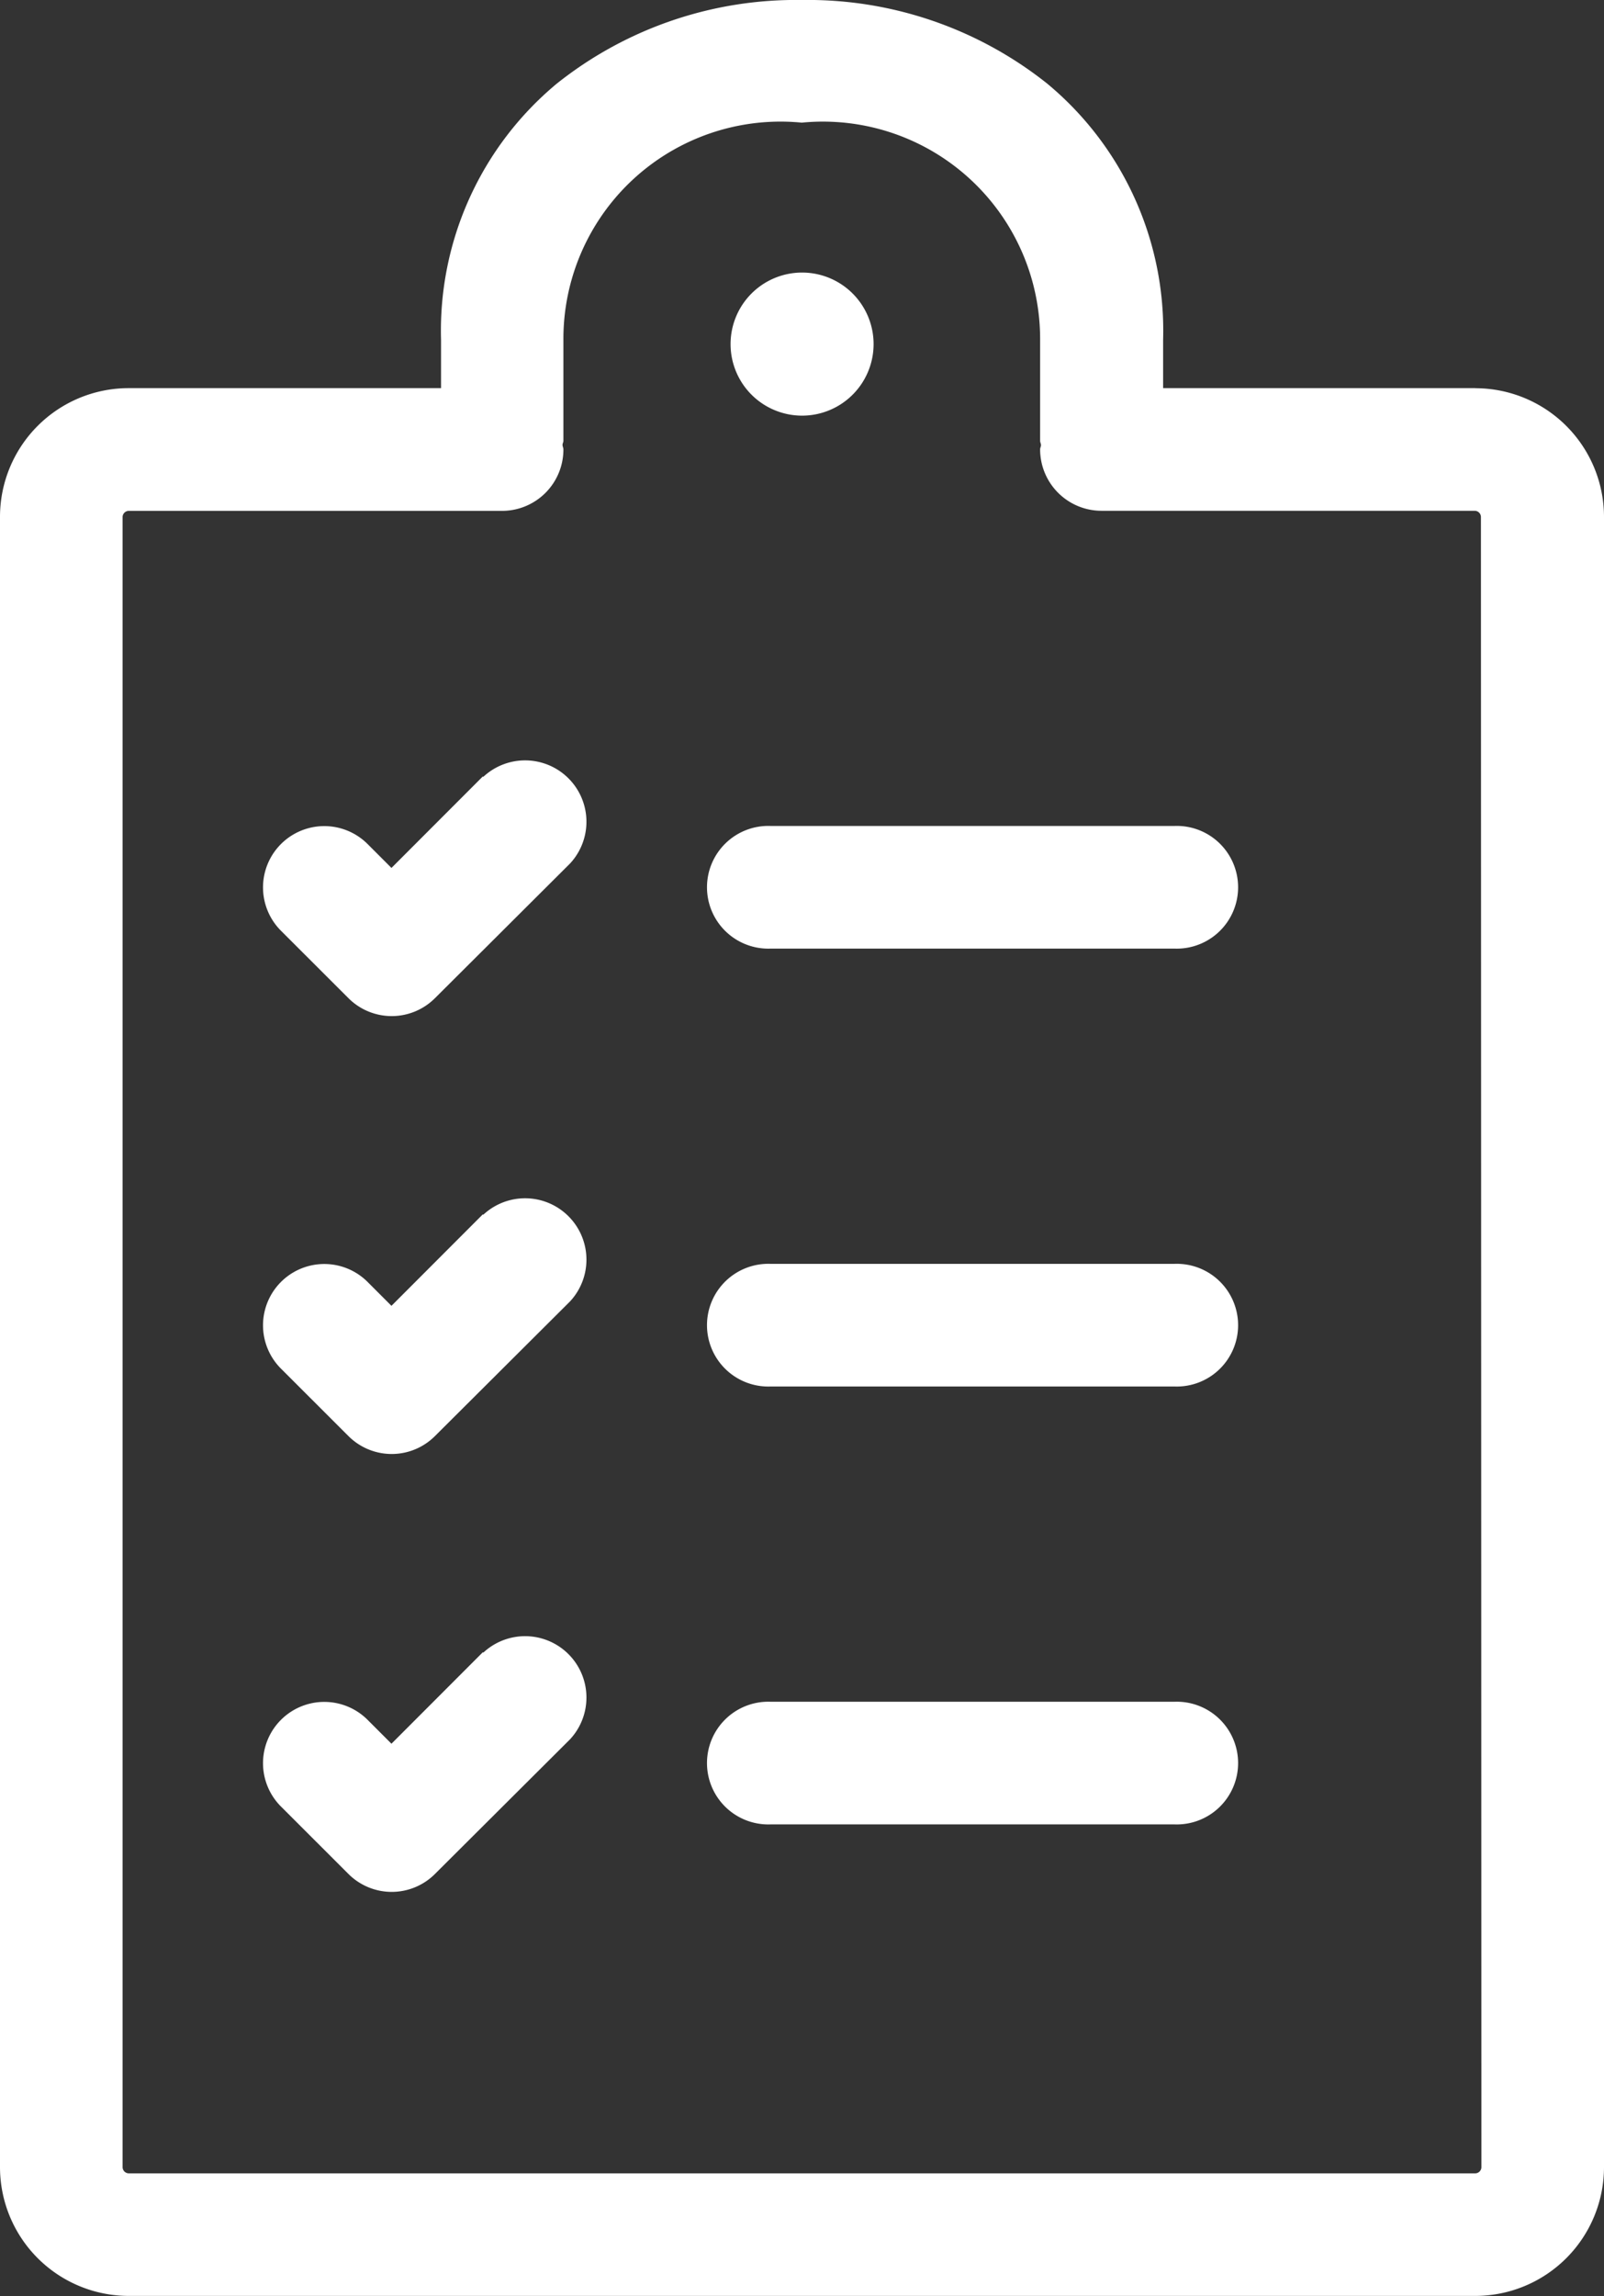
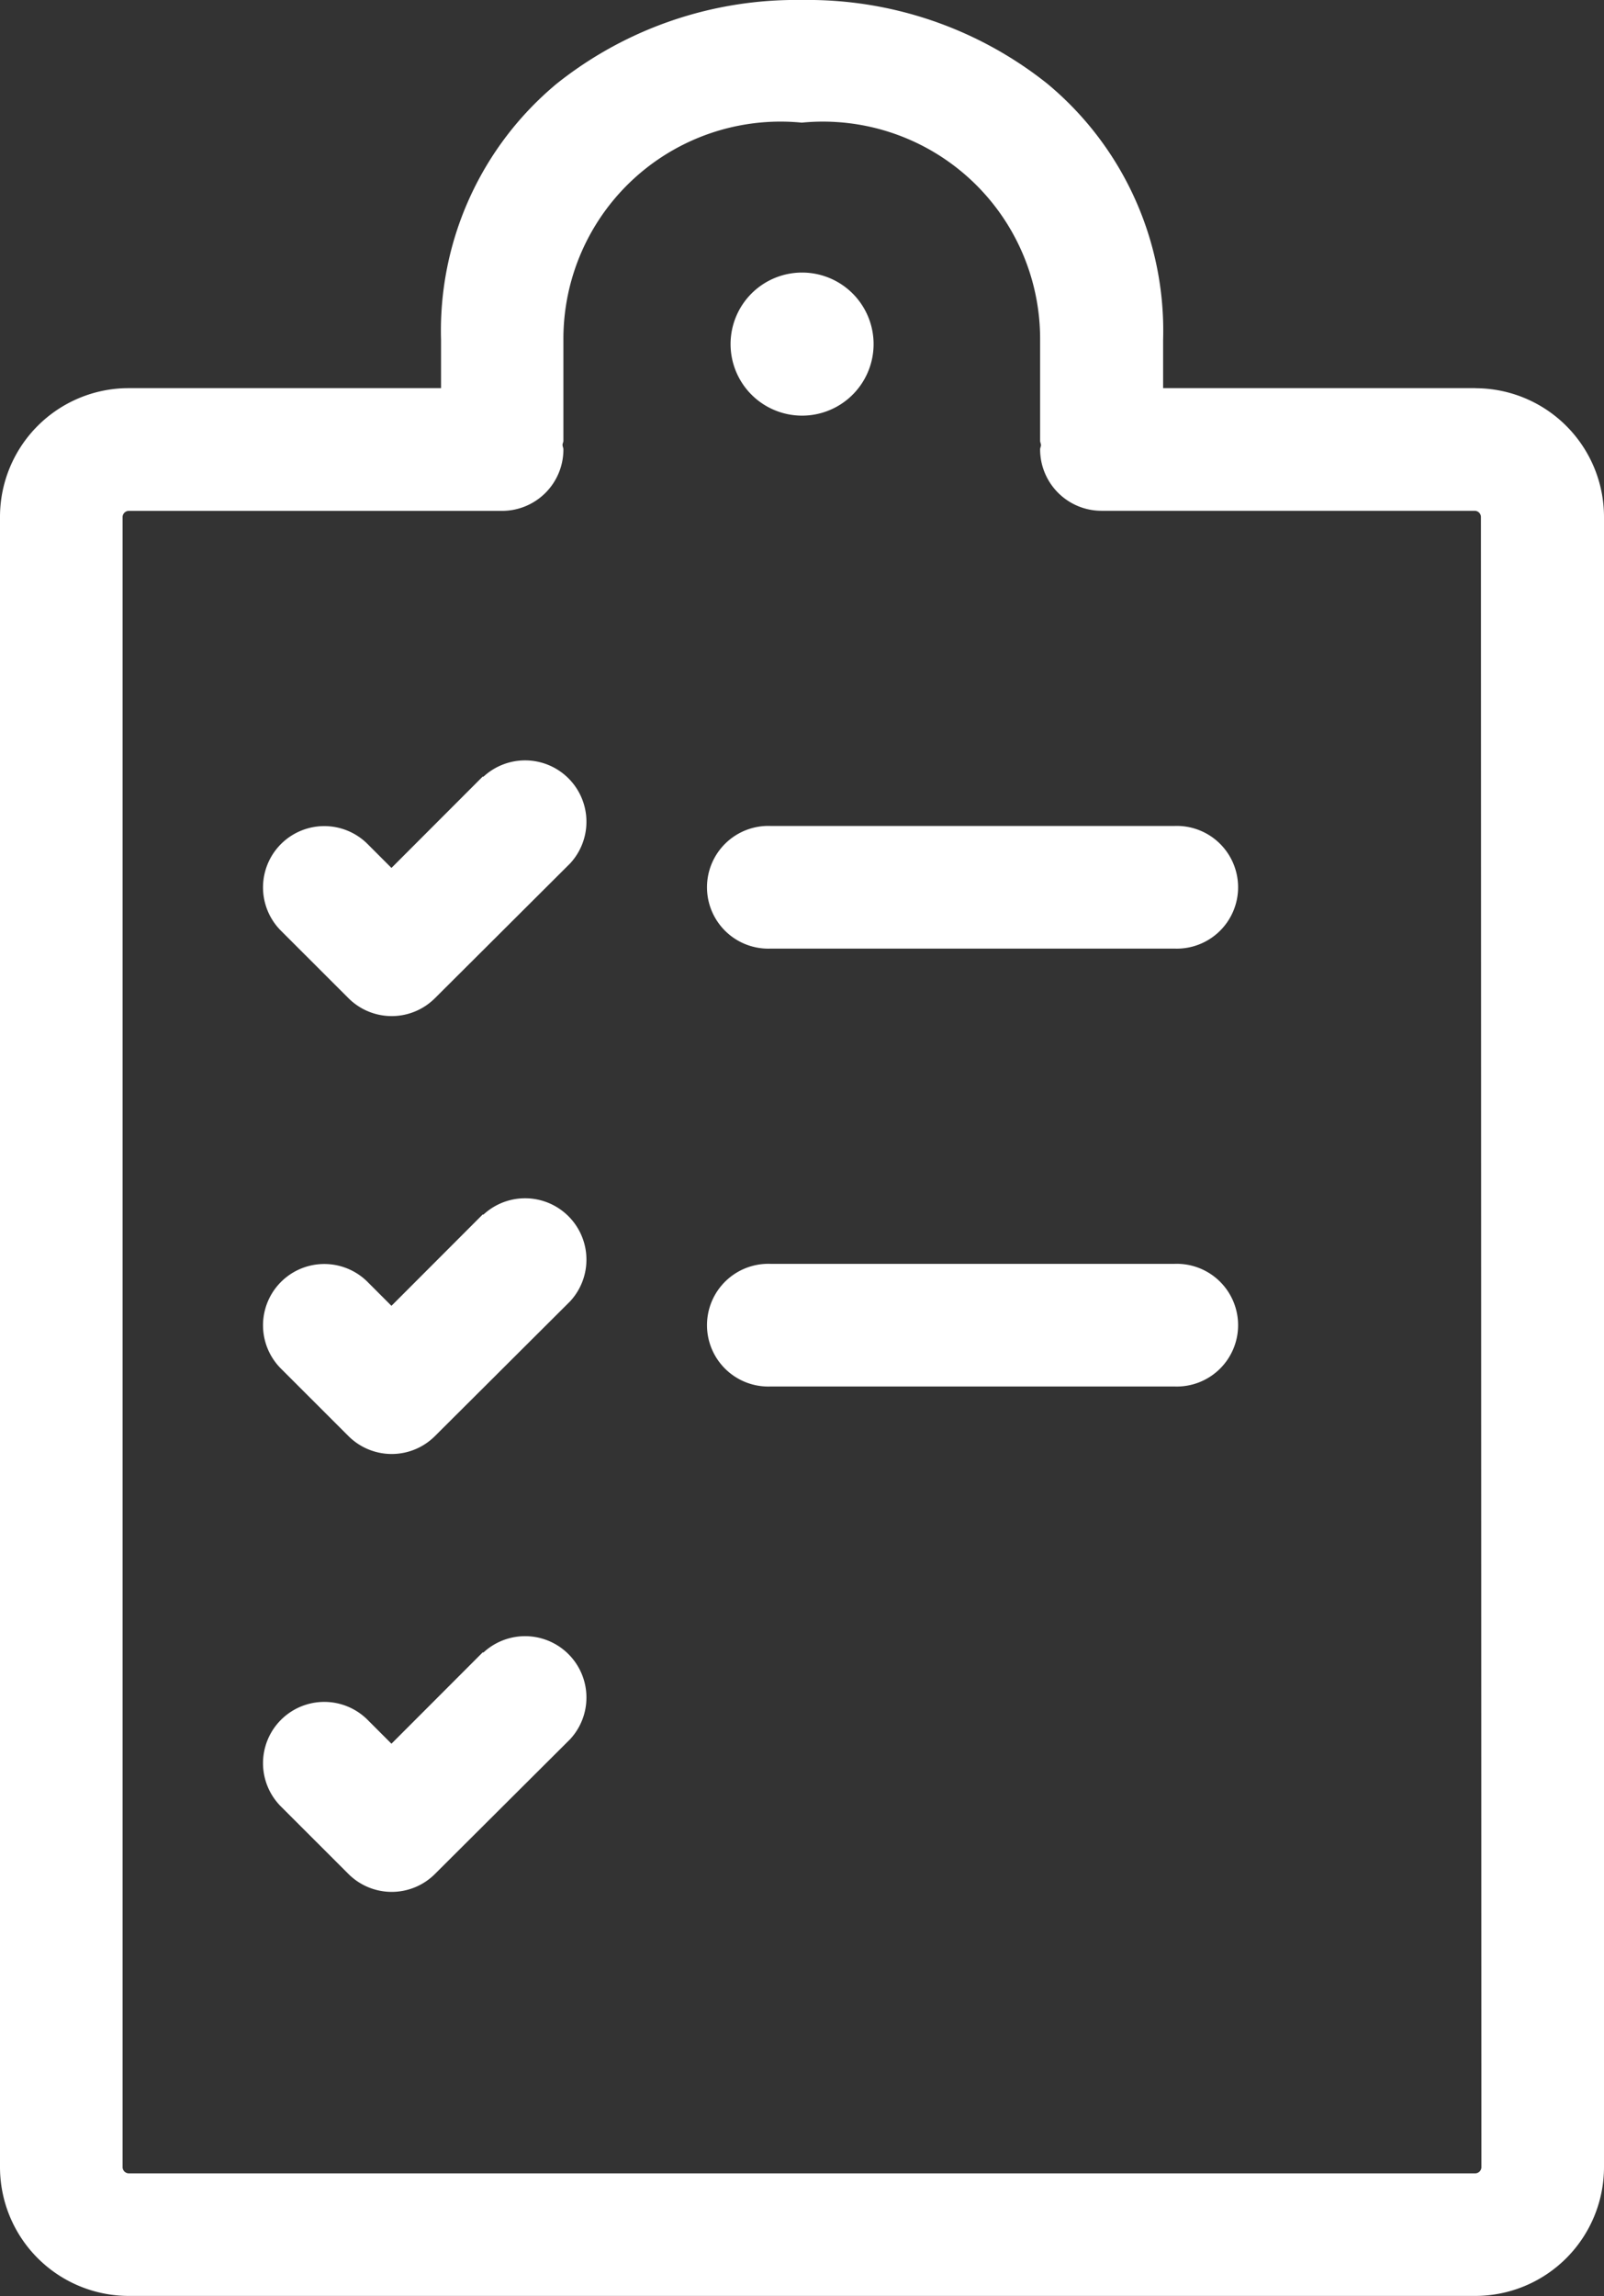
<svg xmlns="http://www.w3.org/2000/svg" id="audits_and_inspections" data-name="audits and inspections" width="20.188" height="28.885" viewBox="0 0 20.188 28.885">
  <rect x="0" y="0" width="20.188" height="28.885" fill="#333333" stroke="none" />
  <path id="Path_8259" data-name="Path 8259" d="M217.735,50.27l-1.149,1.15-.3-.3a.771.771,0,1,0-1.091,1.09l.849.848a.77.77,0,0,0,1.09,0l1.7-1.694a.772.772,0,0,0-1.091-1.091" transform="translate(-211.659 -40.501)" fill="#fff" />
  <path id="Path_8260" data-name="Path 8260" d="M217.735,55.625l-1.149,1.15-.3-.3a.771.771,0,1,0-1.091,1.09l.849.848a.77.77,0,0,0,1.09,0l1.7-1.694a.772.772,0,0,0-1.091-1.091" transform="translate(-211.659 -40.347)" fill="#fff" />
  <path id="Path_8261" data-name="Path 8261" d="M217.735,60.98l-1.149,1.15-.3-.3a.771.771,0,1,0-1.091,1.09l.849.848a.77.77,0,0,0,1.09,0l1.7-1.694a.772.772,0,0,0-1.091-1.091" transform="translate(-211.659 -40.193)" fill="#fff" />
  <path id="Path_8262" data-name="Path 8262" d="M230.32,45.65H226.39v-.609a4.036,4.036,0,0,0-1.46-3.223,4.838,4.838,0,0,0-3.085-1.051h0a4.834,4.834,0,0,0-3.085,1.051,4.038,4.038,0,0,0-1.458,3.223v.609H213.37a1.62,1.62,0,0,0-1.619,1.618V68.032a1.621,1.621,0,0,0,1.619,1.619h16.95a1.621,1.621,0,0,0,1.619-1.619V47.269a1.62,1.62,0,0,0-1.619-1.618m.076,22.382a.079.079,0,0,1-.076.076H213.37a.079.079,0,0,1-.076-.076V47.269a.079.079,0,0,1,.076-.075h4.7a.772.772,0,0,0,.772-.772c0-.021-.01-.036-.011-.056s.011-.034.011-.053V45.041a2.733,2.733,0,0,1,3-2.731h0a2.734,2.734,0,0,1,3,2.731v1.271c0,.02.01.035.011.053s-.011.035-.011.056a.773.773,0,0,0,.772.772h4.7a.079.079,0,0,1,.076.075Z" transform="translate(-211.751 -40.767)" fill="#fff" />
  <path id="Path_8263" data-name="Path 8263" d="M226.283,50.868H221.2a.772.772,0,1,0,0,1.543h5.085a.772.772,0,1,0,0-1.543" transform="translate(-211.502 -40.477)" fill="#fff" />
  <path id="Path_8264" data-name="Path 8264" d="M226.283,56.223H221.2a.772.772,0,1,0,0,1.543h5.085a.772.772,0,1,0,0-1.543" transform="translate(-211.502 -40.323)" fill="#fff" />
-   <path id="Path_8265" data-name="Path 8265" d="M226.283,61.578H221.2a.772.772,0,1,0,0,1.543h5.085a.772.772,0,1,0,0-1.543" transform="translate(-211.502 -40.169)" fill="#fff" />
  <path id="Path_8266" data-name="Path 8266" d="M221.589,45.9a.9.9,0,1,0-.9-.9.9.9,0,0,0,.9.9" transform="translate(-211.494 -40.671)" fill="#fff" />
</svg>